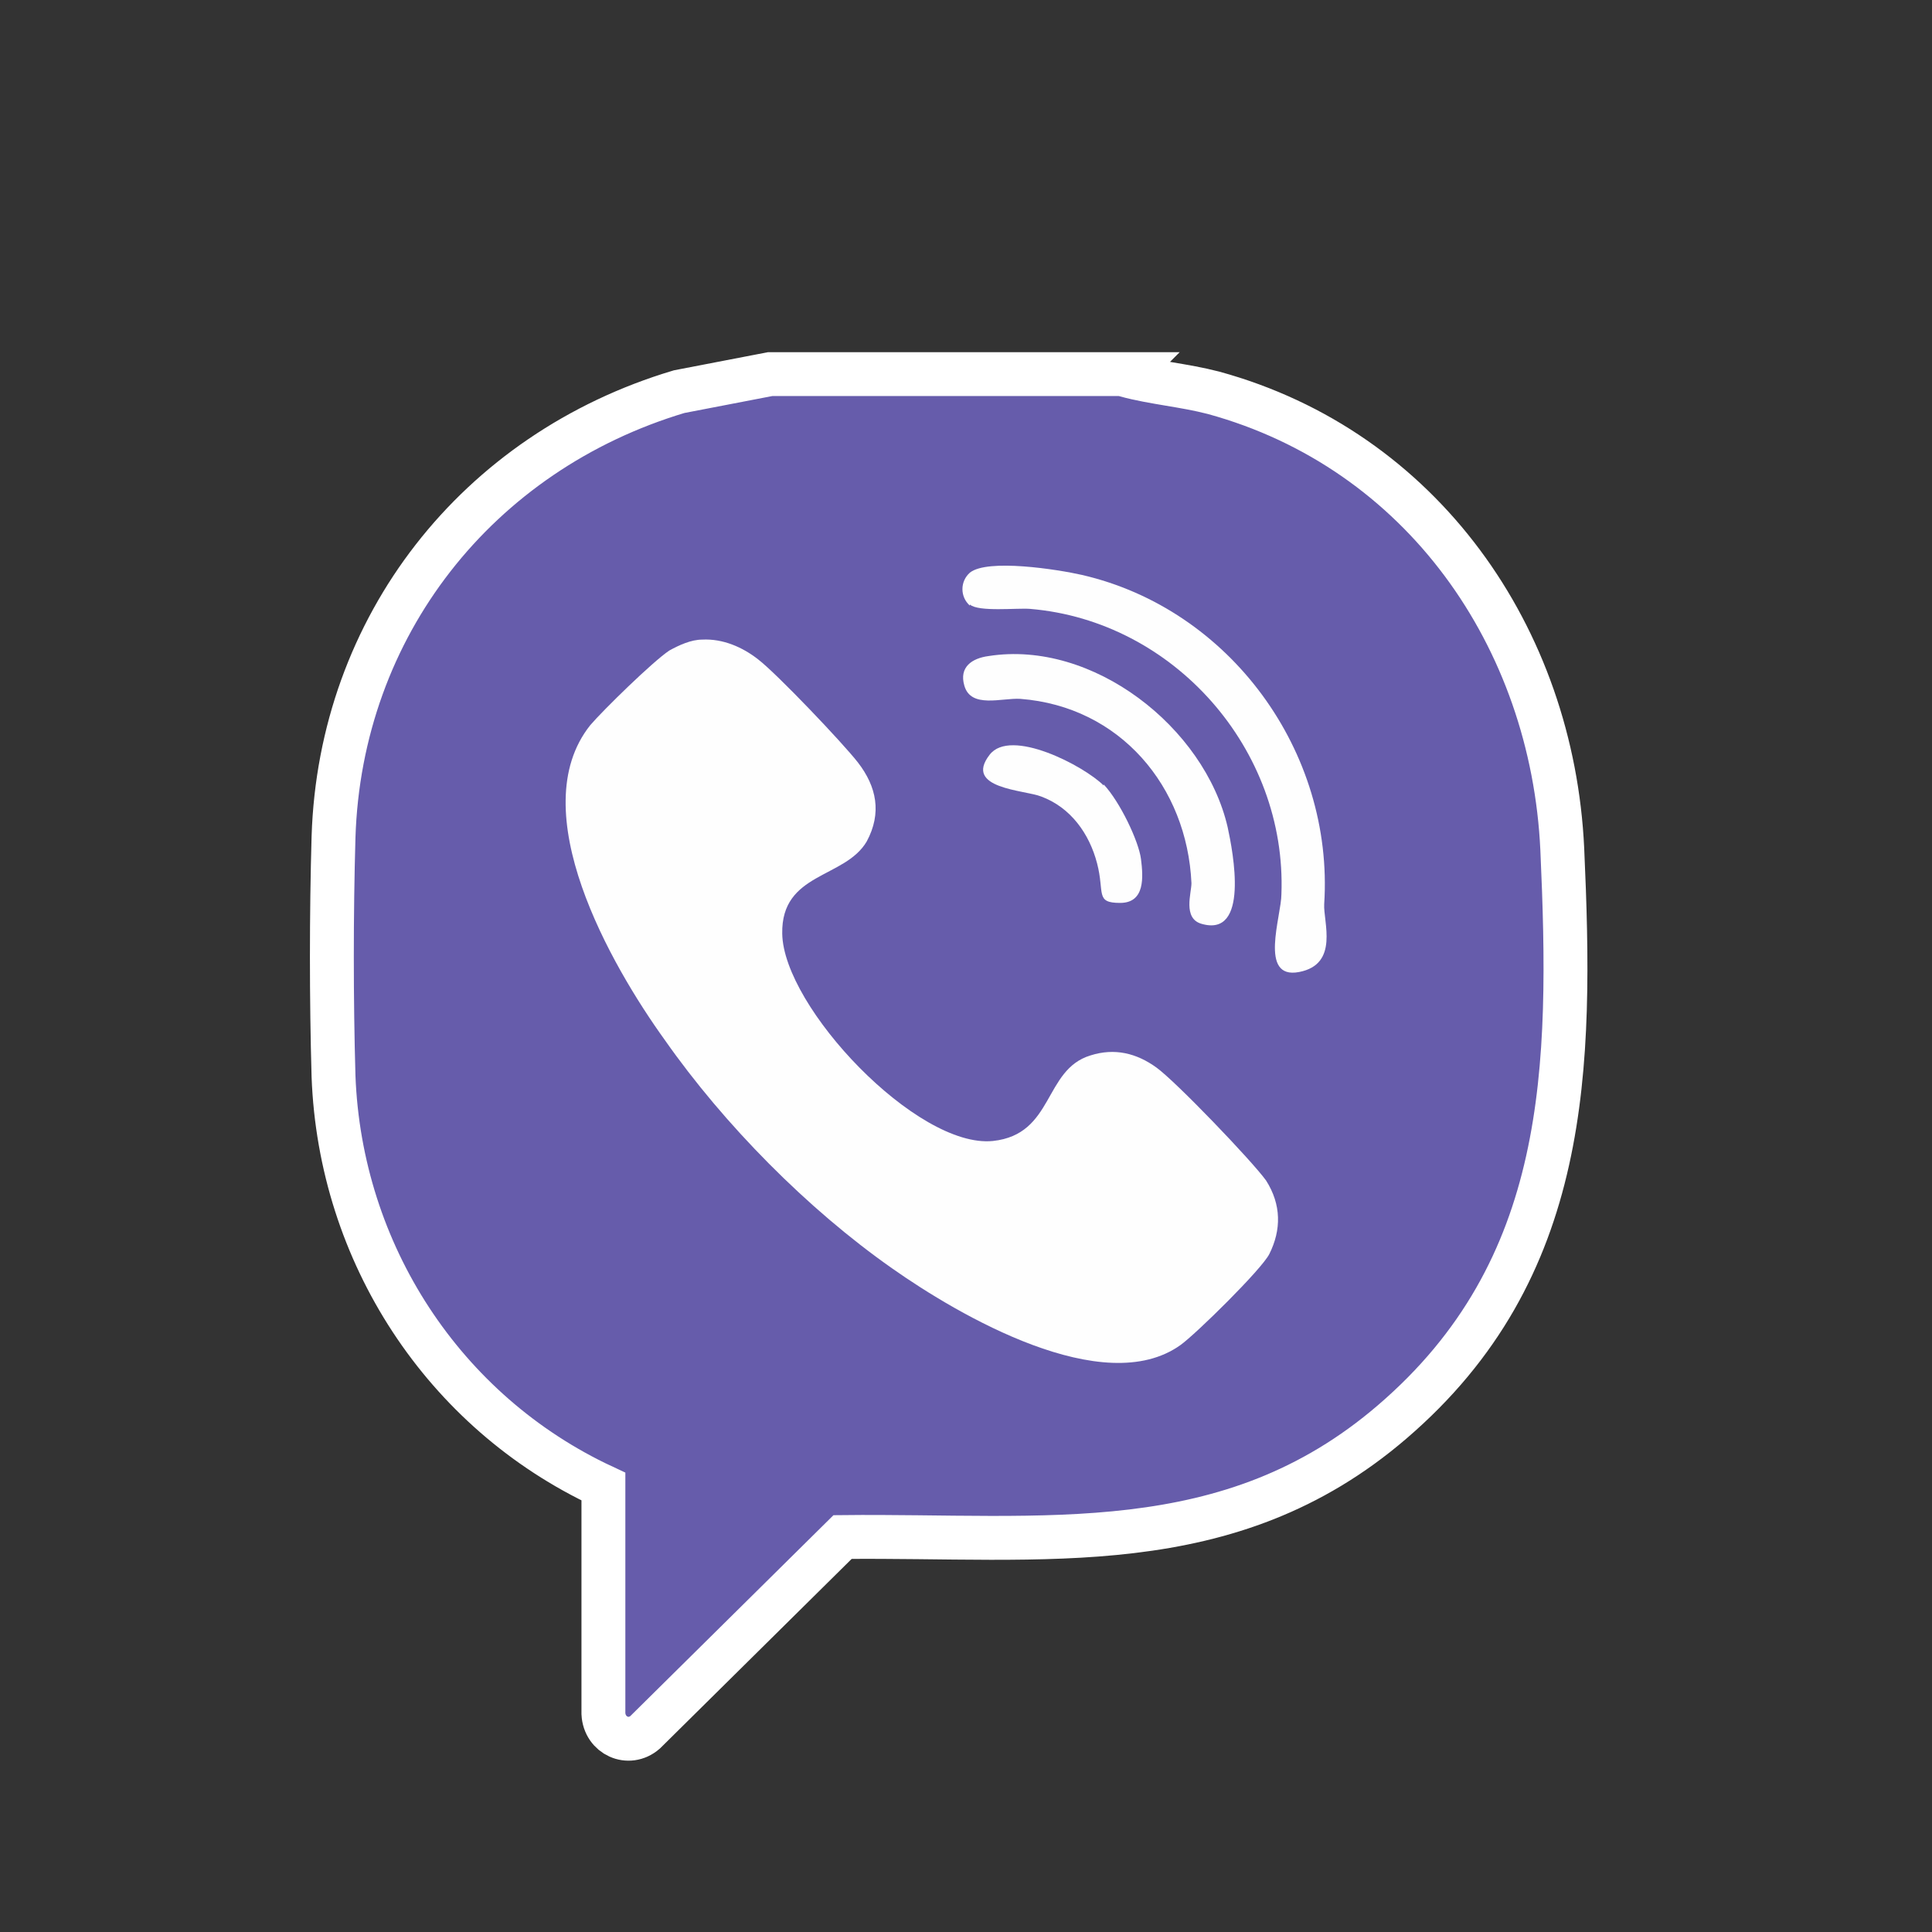
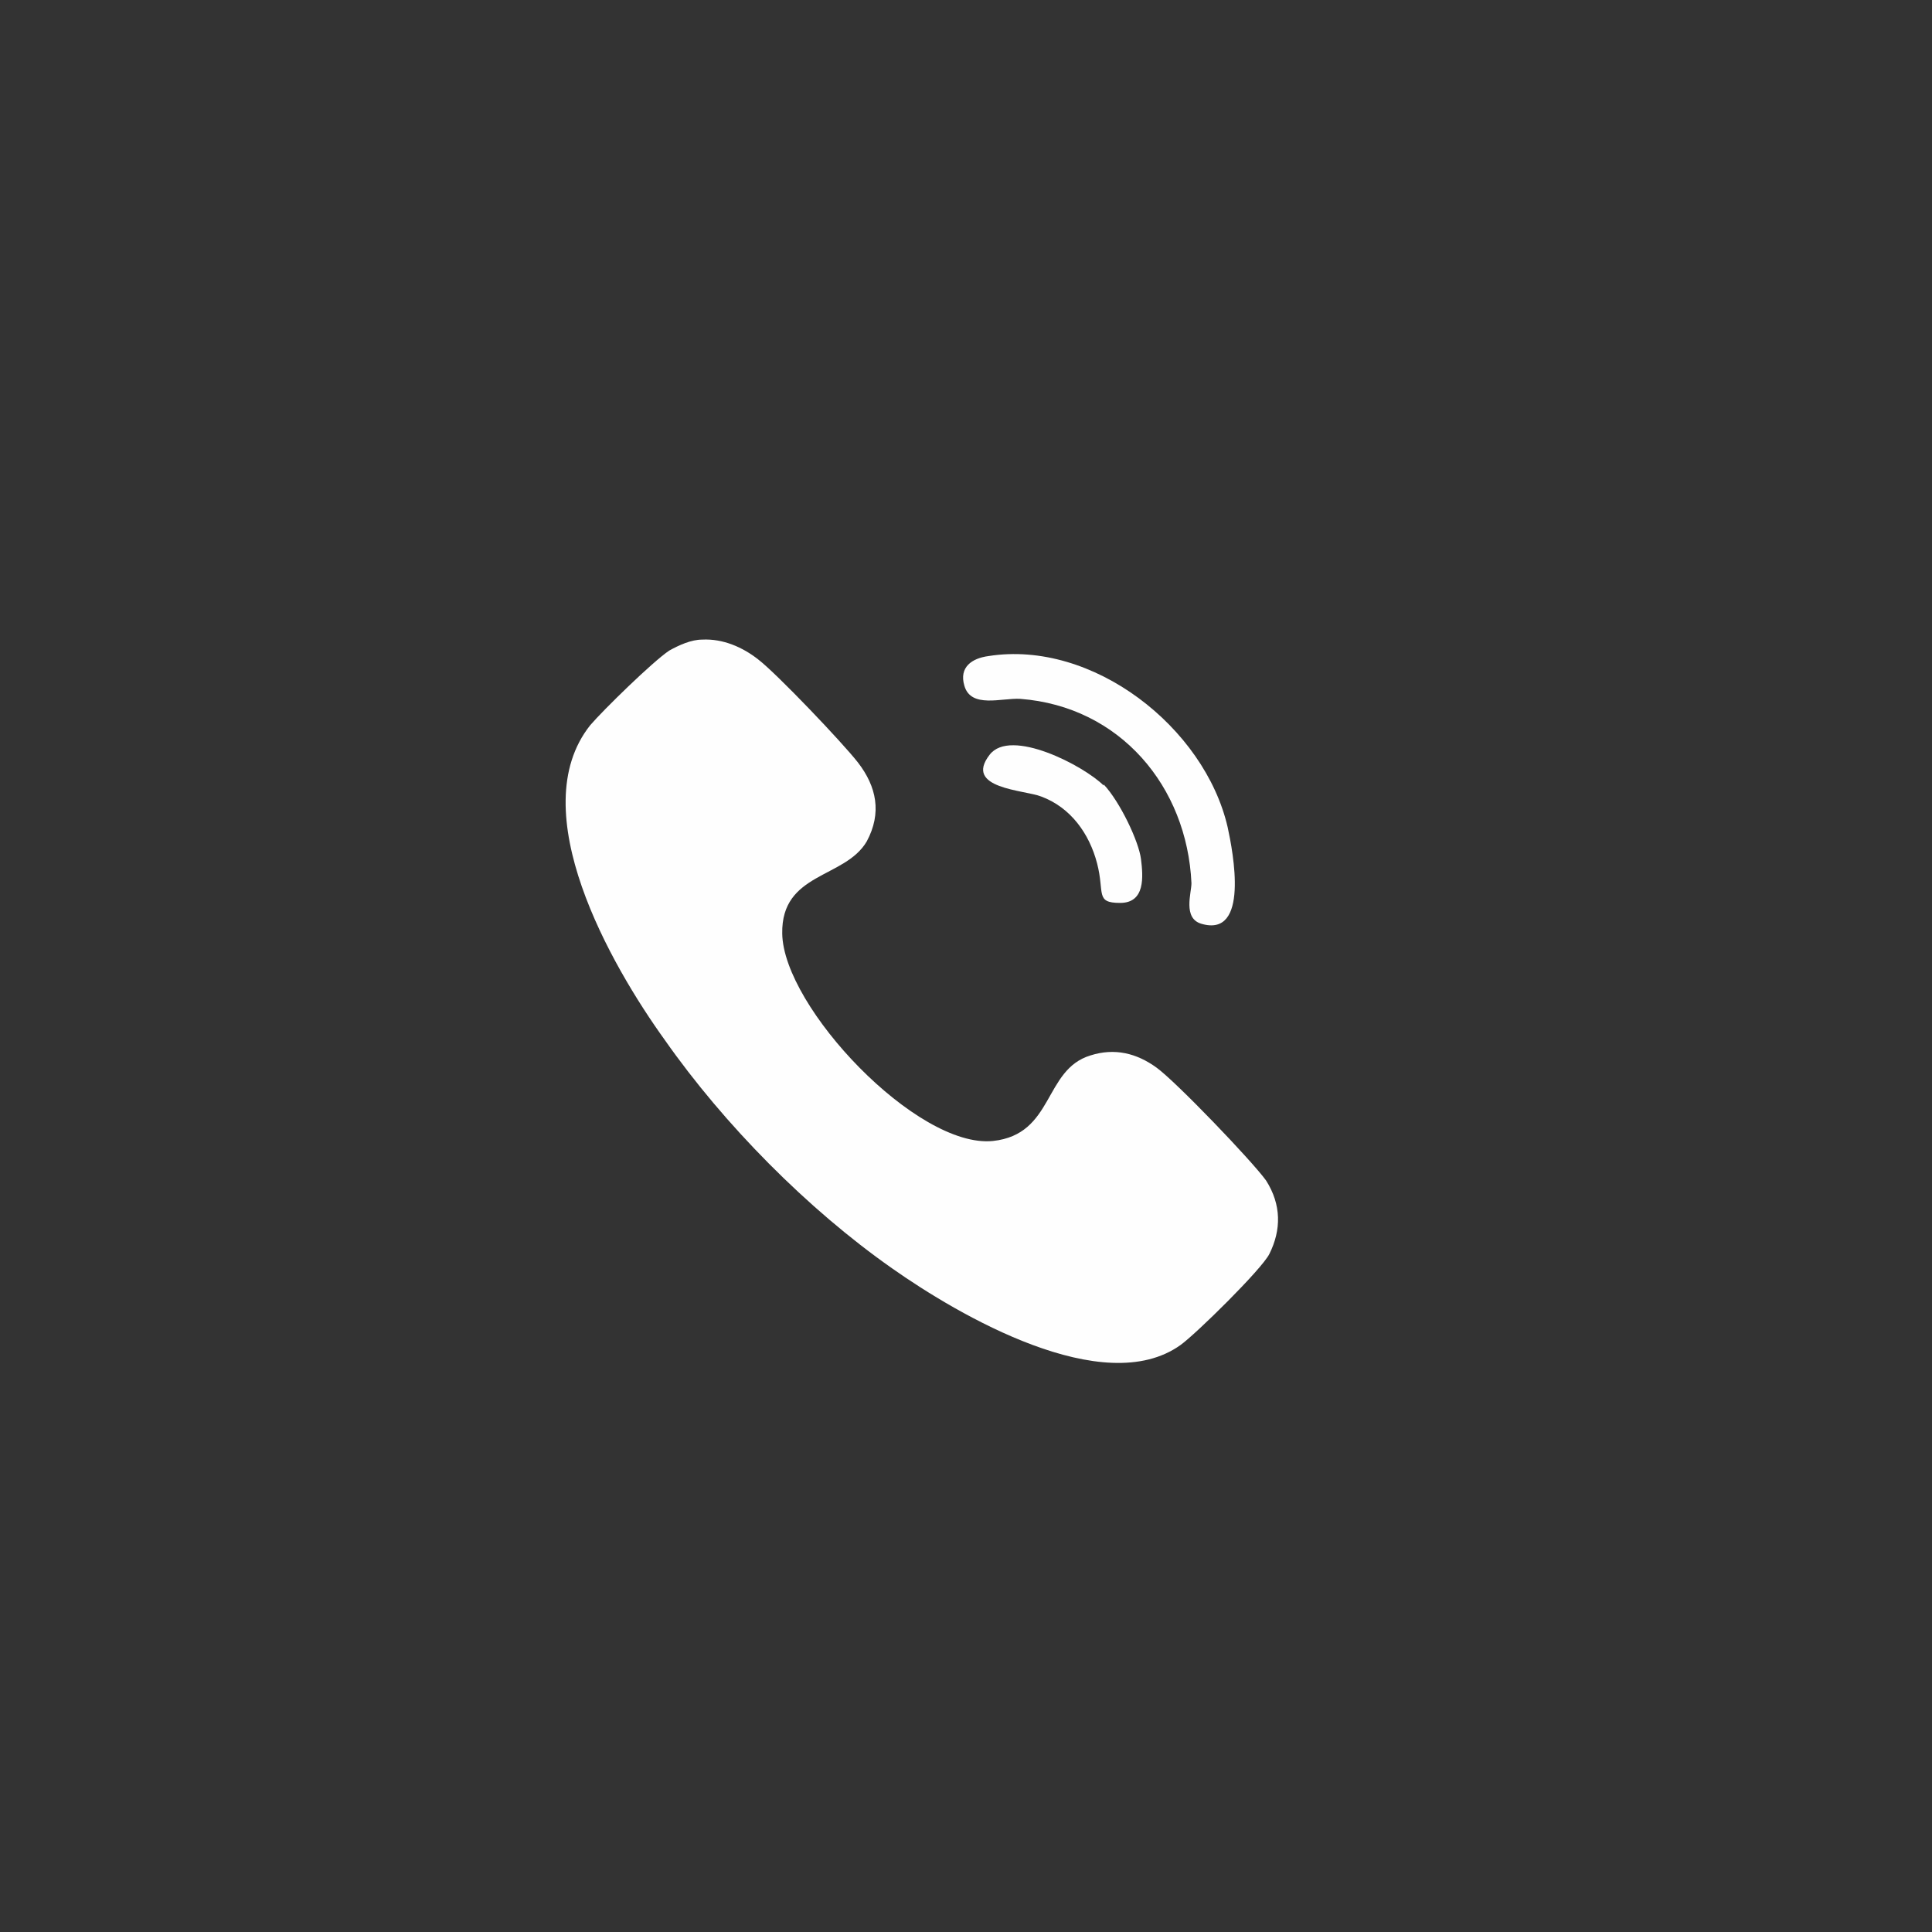
<svg xmlns="http://www.w3.org/2000/svg" id="katman_1" version="1.1" viewBox="0 0 176.1 176.1">
  <rect x="0" y="0" width="176.1" height="176.1" fill="#333333" stroke="none" />
  <defs>
    <style>
      .st0 {
        fill: #fefefe;
      }

      .st1 {
        fill: #665cab;
        stroke: #fff;
        stroke-miterlimit: 10;
        stroke-width: 4px;
      }
    </style>
  </defs>
-   <path class="st1" d="M102.6,34.2c2.6.7,5.3.9,8,1.6,19,5.2,30.9,22.3,31.8,41.6.9,20,.7,38.3-15.5,52.2-14.9,12.8-31.7,10.3-50.1,10.5l-18,17.8c-1.5,1.3-3.7.3-3.8-1.7v-20.7c-14.6-6.8-24-21.3-24.6-37.4-.2-7-.2-14.8,0-21.8.6-19.2,13.1-35.1,31.5-40.6l8.3-1.6h32.5Z" />
-   <path class="st0" d="M88.4,55.1c.8.7,4.3.3,5.5.4,13.1,1.1,23.4,12.8,22.9,26,0,2-2.1,7.8,1.6,7.1s2.2-4.6,2.3-6.2c.9-13.9-8.6-26.9-22.1-30-2.2-.5-8.6-1.5-10.2-.2-.9.8-.9,2.2,0,3Z" />
  <path class="st0" d="M64,58.3c-1,0-2.1.5-3,1-1.5,1-6,5.4-7.2,6.8-6.2,7.8,1.9,21.9,6.8,28.7,5.4,7.7,13,15.4,20.7,20.8,6.1,4.3,19.3,12,26.3,7,1.4-1,7.4-6.9,8.1-8.3,1.1-2.2,1.1-4.5-.3-6.7-1.3-1.8-8.2-9-10-10.3s-3.8-1.8-6-1.1c-4.3,1.3-3.3,7.2-8.9,7.8-6.9.7-19.1-12.2-19.2-18.9-.1-5.6,5.7-5,7.7-8.4,1.4-2.6.9-5-.8-7.2-1.4-1.8-7.4-8.1-9.1-9.4-1.4-1.1-3.2-1.9-5.1-1.8Z" />
  <path class="st0" d="M90.1,59.8c-1.5.2-2.7,1-2.2,2.7.6,2.1,3.4,1.1,5.1,1.2,9.1.7,15.2,8,15.6,16.8,0,.9-.8,3.2.9,3.7,4.4,1.3,2.9-6.5,2.4-8.8-2.1-9.1-12.3-17.1-21.8-15.6Z" />
  <path class="st0" d="M100.6,71.6c-1.8-1.8-8.5-5.3-10.4-2.8-2.4,3.1,3.2,3.2,4.7,3.8,2.7,1,4.4,3.4,5.1,6.1s-.2,3.6,2.1,3.6,2.1-2.4,1.9-4-1.9-5.2-3.4-6.8Z" />
</svg>